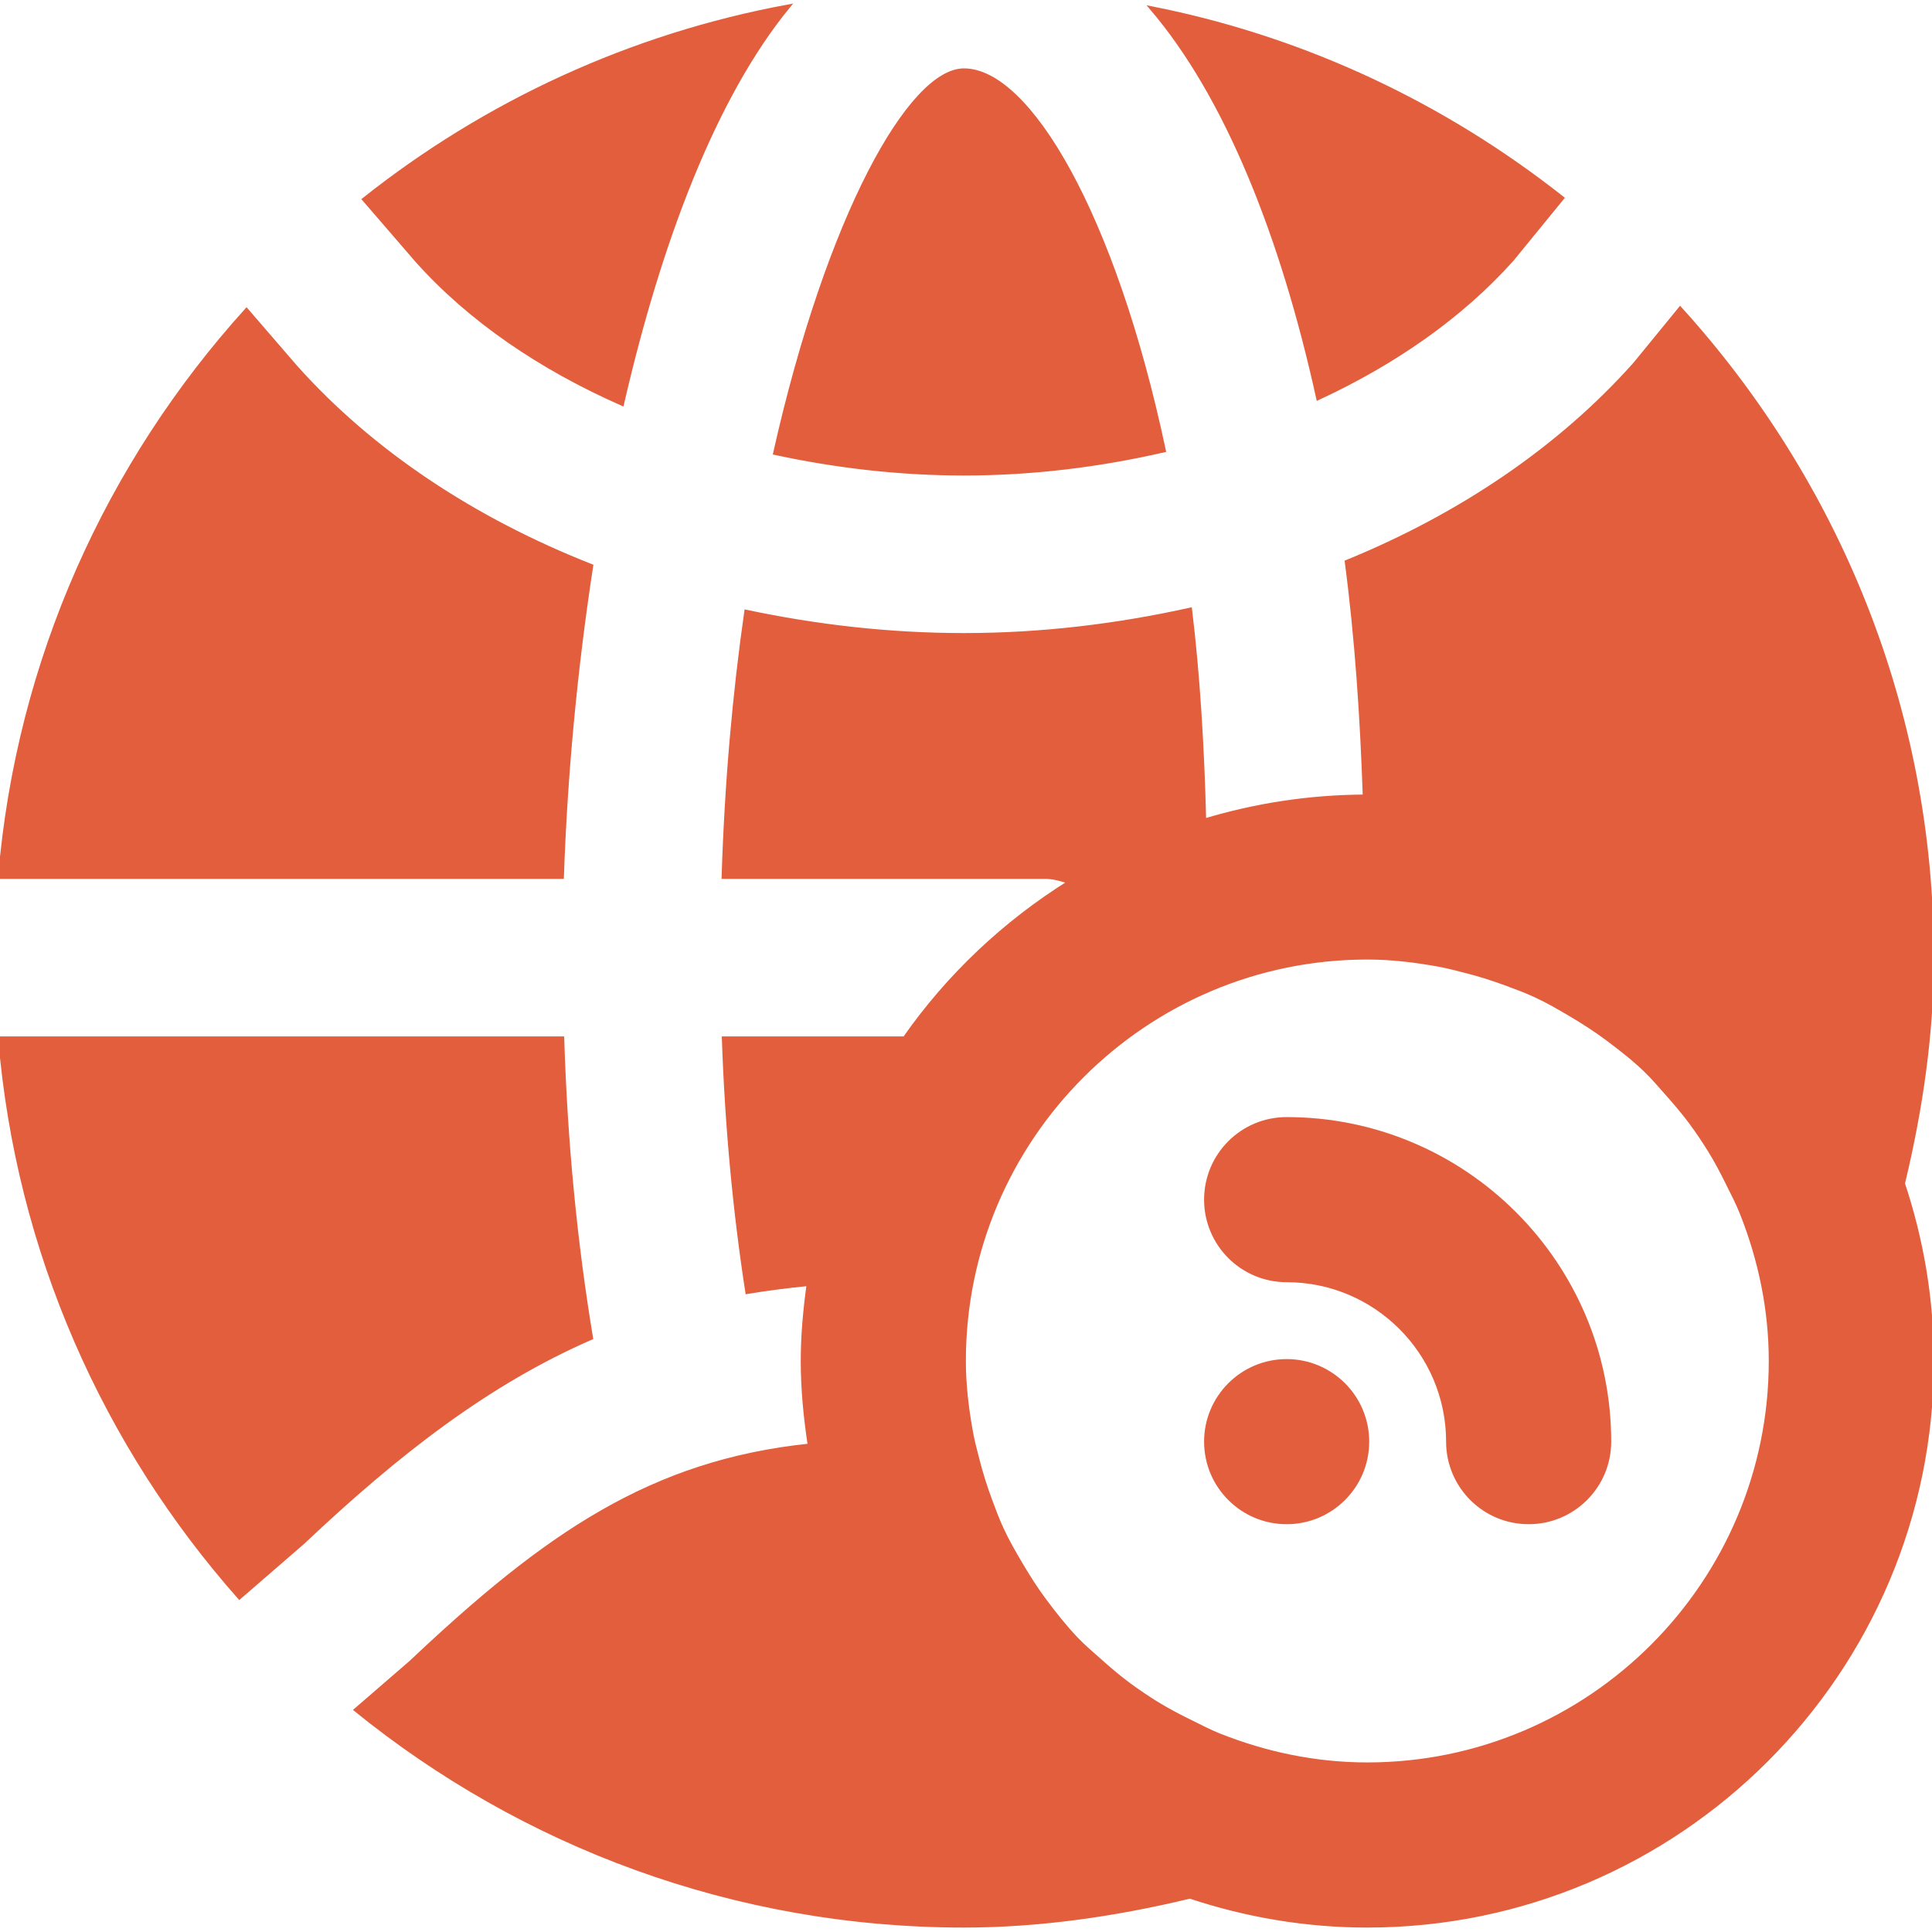
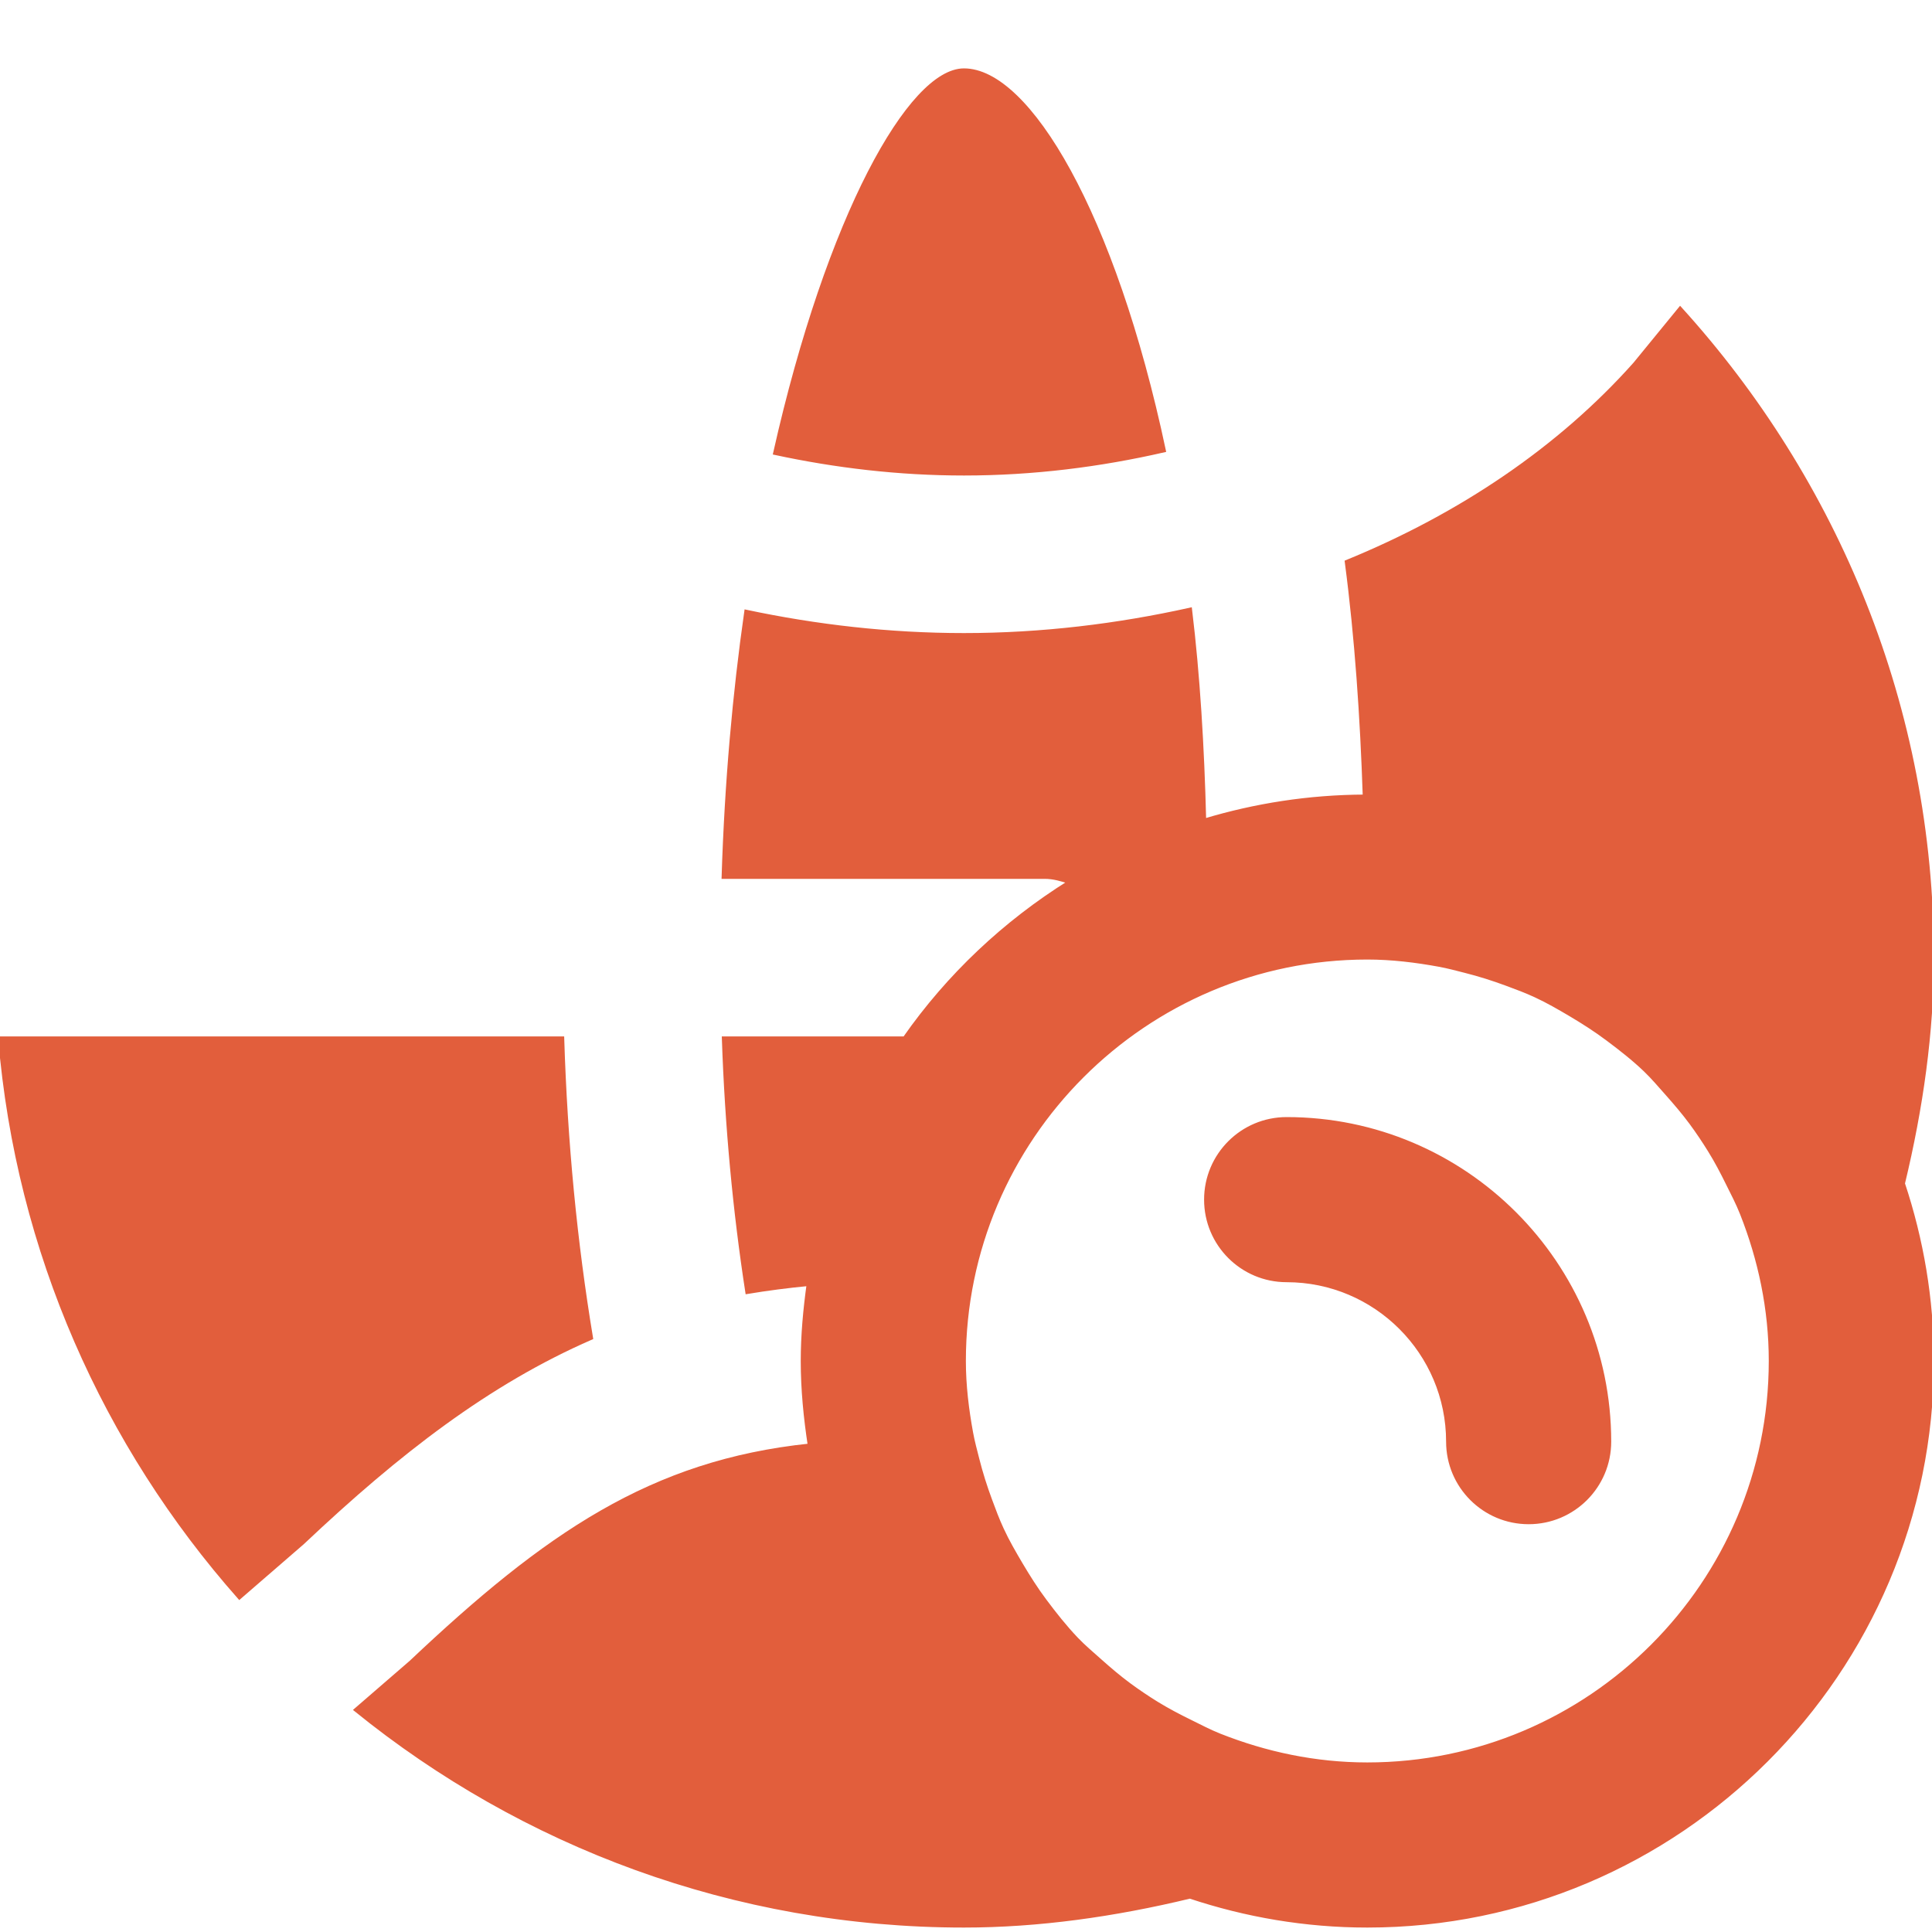
<svg xmlns="http://www.w3.org/2000/svg" fill="#E25E3C" height="800px" width="800px" version="1.1" id="Layer_1" viewBox="0 0 510.929 510.929" xml:space="preserve" stroke="#E25E3C">
  <g id="SVGRepo_bgCarrier" stroke-width="0" />
  <g id="SVGRepo_tracerCarrier" stroke-linecap="round" stroke-linejoin="round" />
  <g id="SVGRepo_iconCarrier">
    <g>
      <g>
        <g>
          <path d="M340.262,295.919c-11.797,0-21.333,9.557-21.333,21.333s9.536,21.333,21.333,21.333 c23.531,0,42.667,19.136,42.667,42.667c0,11.776,9.536,21.333,21.333,21.333c11.797,0,21.333-9.557,21.333-21.333 C425.596,334.191,387.324,295.919,340.262,295.919z" />
-           <path d="M340.262,359.919c-11.776,0-21.333,9.557-21.333,21.333s9.557,21.333,21.333,21.333c11.776,0,21.333-9.557,21.333-21.333 S352.038,359.919,340.262,359.919z" />
          <path d="M254.929,125.252c18.304,0,36.032-2.261,52.885-6.123c-13.333-62.827-35.947-100.544-52.885-100.544 c-14.144,0-35.84,38.4-49.963,101.227C220.945,123.247,237.67,125.252,254.929,125.252z" />
-           <path d="M156.373,149.668c-31.04-12.203-58.112-30.101-78.272-52.715L65.195,81.999C28.651,122.447,4.779,174.458,0,231.93 h148.629C149.525,205.412,152.128,177.274,156.373,149.668z" />
          <path d="M148.713,274.586H0.019c4.693,56.491,27.797,107.712,63.296,147.861l16.747-14.507 c25.365-23.957,49.088-42.261,76.267-54.123C152.147,328.623,149.566,302.127,148.713,274.586z" />
-           <path d="M164.525,106.807c9.899-42.987,24.405-81.259,43.968-105.131c-41.856,7.723-80.128,25.6-112.213,51.051l13.888,16.085 C124.205,84.557,142.978,97.314,164.525,106.807z" />
-           <path d="M399.93,68.555l13.205-16.171c-31.211-24.64-68.16-42.24-108.608-50.219c19.776,23.168,34.517,59.925,44.053,103.147 C368.804,95.925,386.468,83.637,399.93,68.555z" />
          <path d="M510.929,253.252c0-66.069-25.365-126.165-66.603-171.627L432.358,96.26c-19.904,22.336-46.187,40.064-76.224,52.331 c2.645,20.117,4.053,41.024,4.757,62.037c-14.741,0.064-28.971,2.304-42.411,6.357c-0.491-19.648-1.643-38.485-3.733-55.787 c-19.221,4.267-39.253,6.72-59.819,6.72c-19.776,0-39.061-2.24-57.6-6.165c-3.093,21.589-5.205,45.099-5.995,70.165h84.928 c2.347,0,4.501,0.64,6.613,1.344c-17.173,10.709-32.064,24.747-43.648,41.323h-47.829c0.789,23.211,2.923,45.845,6.208,67.115 c5.248-0.875,10.645-1.579,16.213-2.112c-0.917,6.677-1.557,13.419-1.557,20.331c0,7.616,0.747,15.019,1.856,22.336 c-41.899,4.373-69.739,23.616-105.451,57.344l-14.549,12.587c43.989,35.627,99.925,57.067,160.811,57.067 c19.691,0,39.765-2.837,59.755-7.659c14.763,4.907,30.507,7.659,46.912,7.659c82.325,0,149.333-66.987,149.333-149.333 c0-16.405-2.752-32.149-7.659-46.933C508.092,292.996,510.929,272.943,510.929,253.252z M361.596,466.586 c-13.803,0-26.923-2.837-39.04-7.637c-2.688-1.067-5.184-2.389-7.744-3.648c-3.051-1.493-6.059-3.072-8.939-4.843 c-2.475-1.536-4.885-3.157-7.232-4.885c-2.667-1.963-5.184-4.117-7.659-6.315c-2.133-1.92-4.352-3.755-6.315-5.824 c-3.029-3.179-5.76-6.635-8.384-10.155c-2.304-3.072-4.331-6.293-6.293-9.6c-1.771-3.008-3.541-6.037-5.013-9.237 c-1.173-2.517-2.133-5.099-3.093-7.701c-1.323-3.563-2.475-7.189-3.413-10.923c-0.576-2.283-1.195-4.544-1.621-6.869 c-1.131-6.187-1.92-12.523-1.92-19.029c0-58.816,47.851-106.667,106.667-106.667c6.507,0,12.843,0.789,19.029,1.92 c2.325,0.427,4.587,1.045,6.869,1.621c3.733,0.939,7.36,2.091,10.923,3.413c2.603,0.96,5.184,1.92,7.701,3.093 c3.179,1.472,6.187,3.221,9.195,4.992c3.413,2.027,6.72,4.139,9.899,6.528c3.413,2.56,6.784,5.184,9.877,8.149 c2.091,2.005,3.968,4.245,5.909,6.421c2.155,2.432,4.267,4.907,6.208,7.531c1.749,2.368,3.392,4.821,4.949,7.339 c1.749,2.816,3.285,5.76,4.757,8.747c1.301,2.603,2.645,5.184,3.733,7.936c4.779,12.096,7.616,25.195,7.616,38.976 C468.262,418.735,420.412,466.586,361.596,466.586z" />
        </g>
      </g>
    </g>
  </g>
</svg>